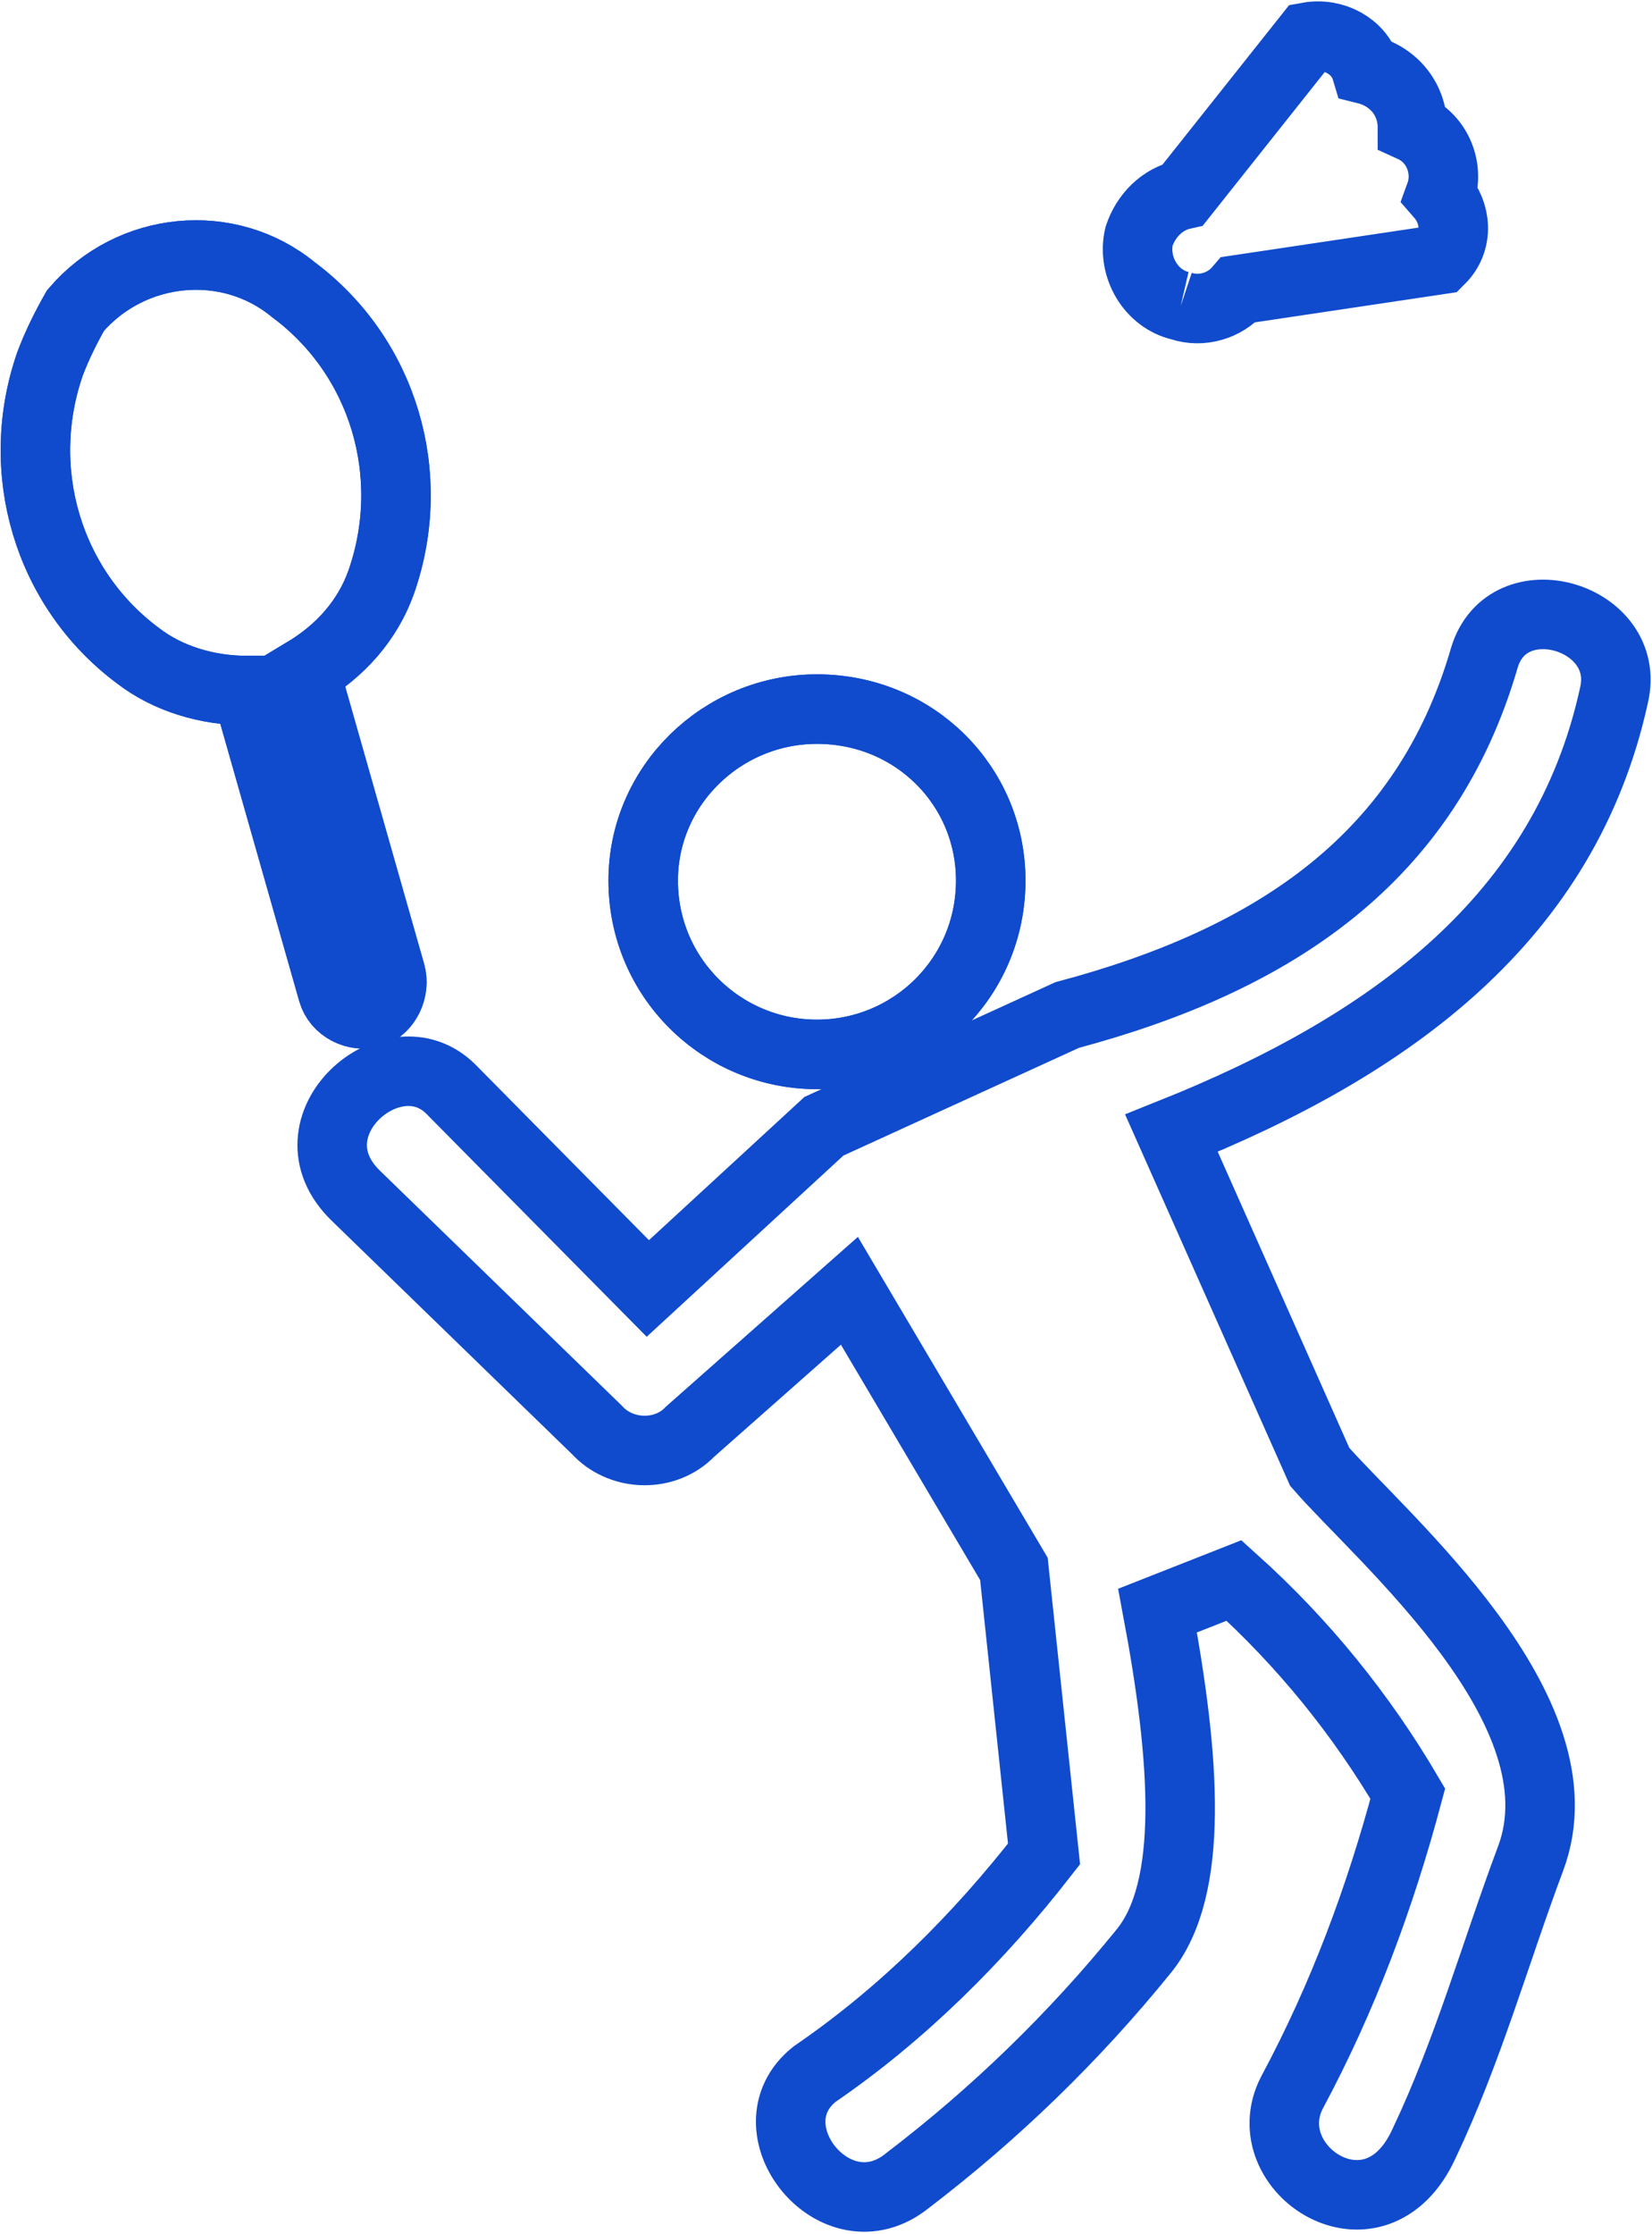
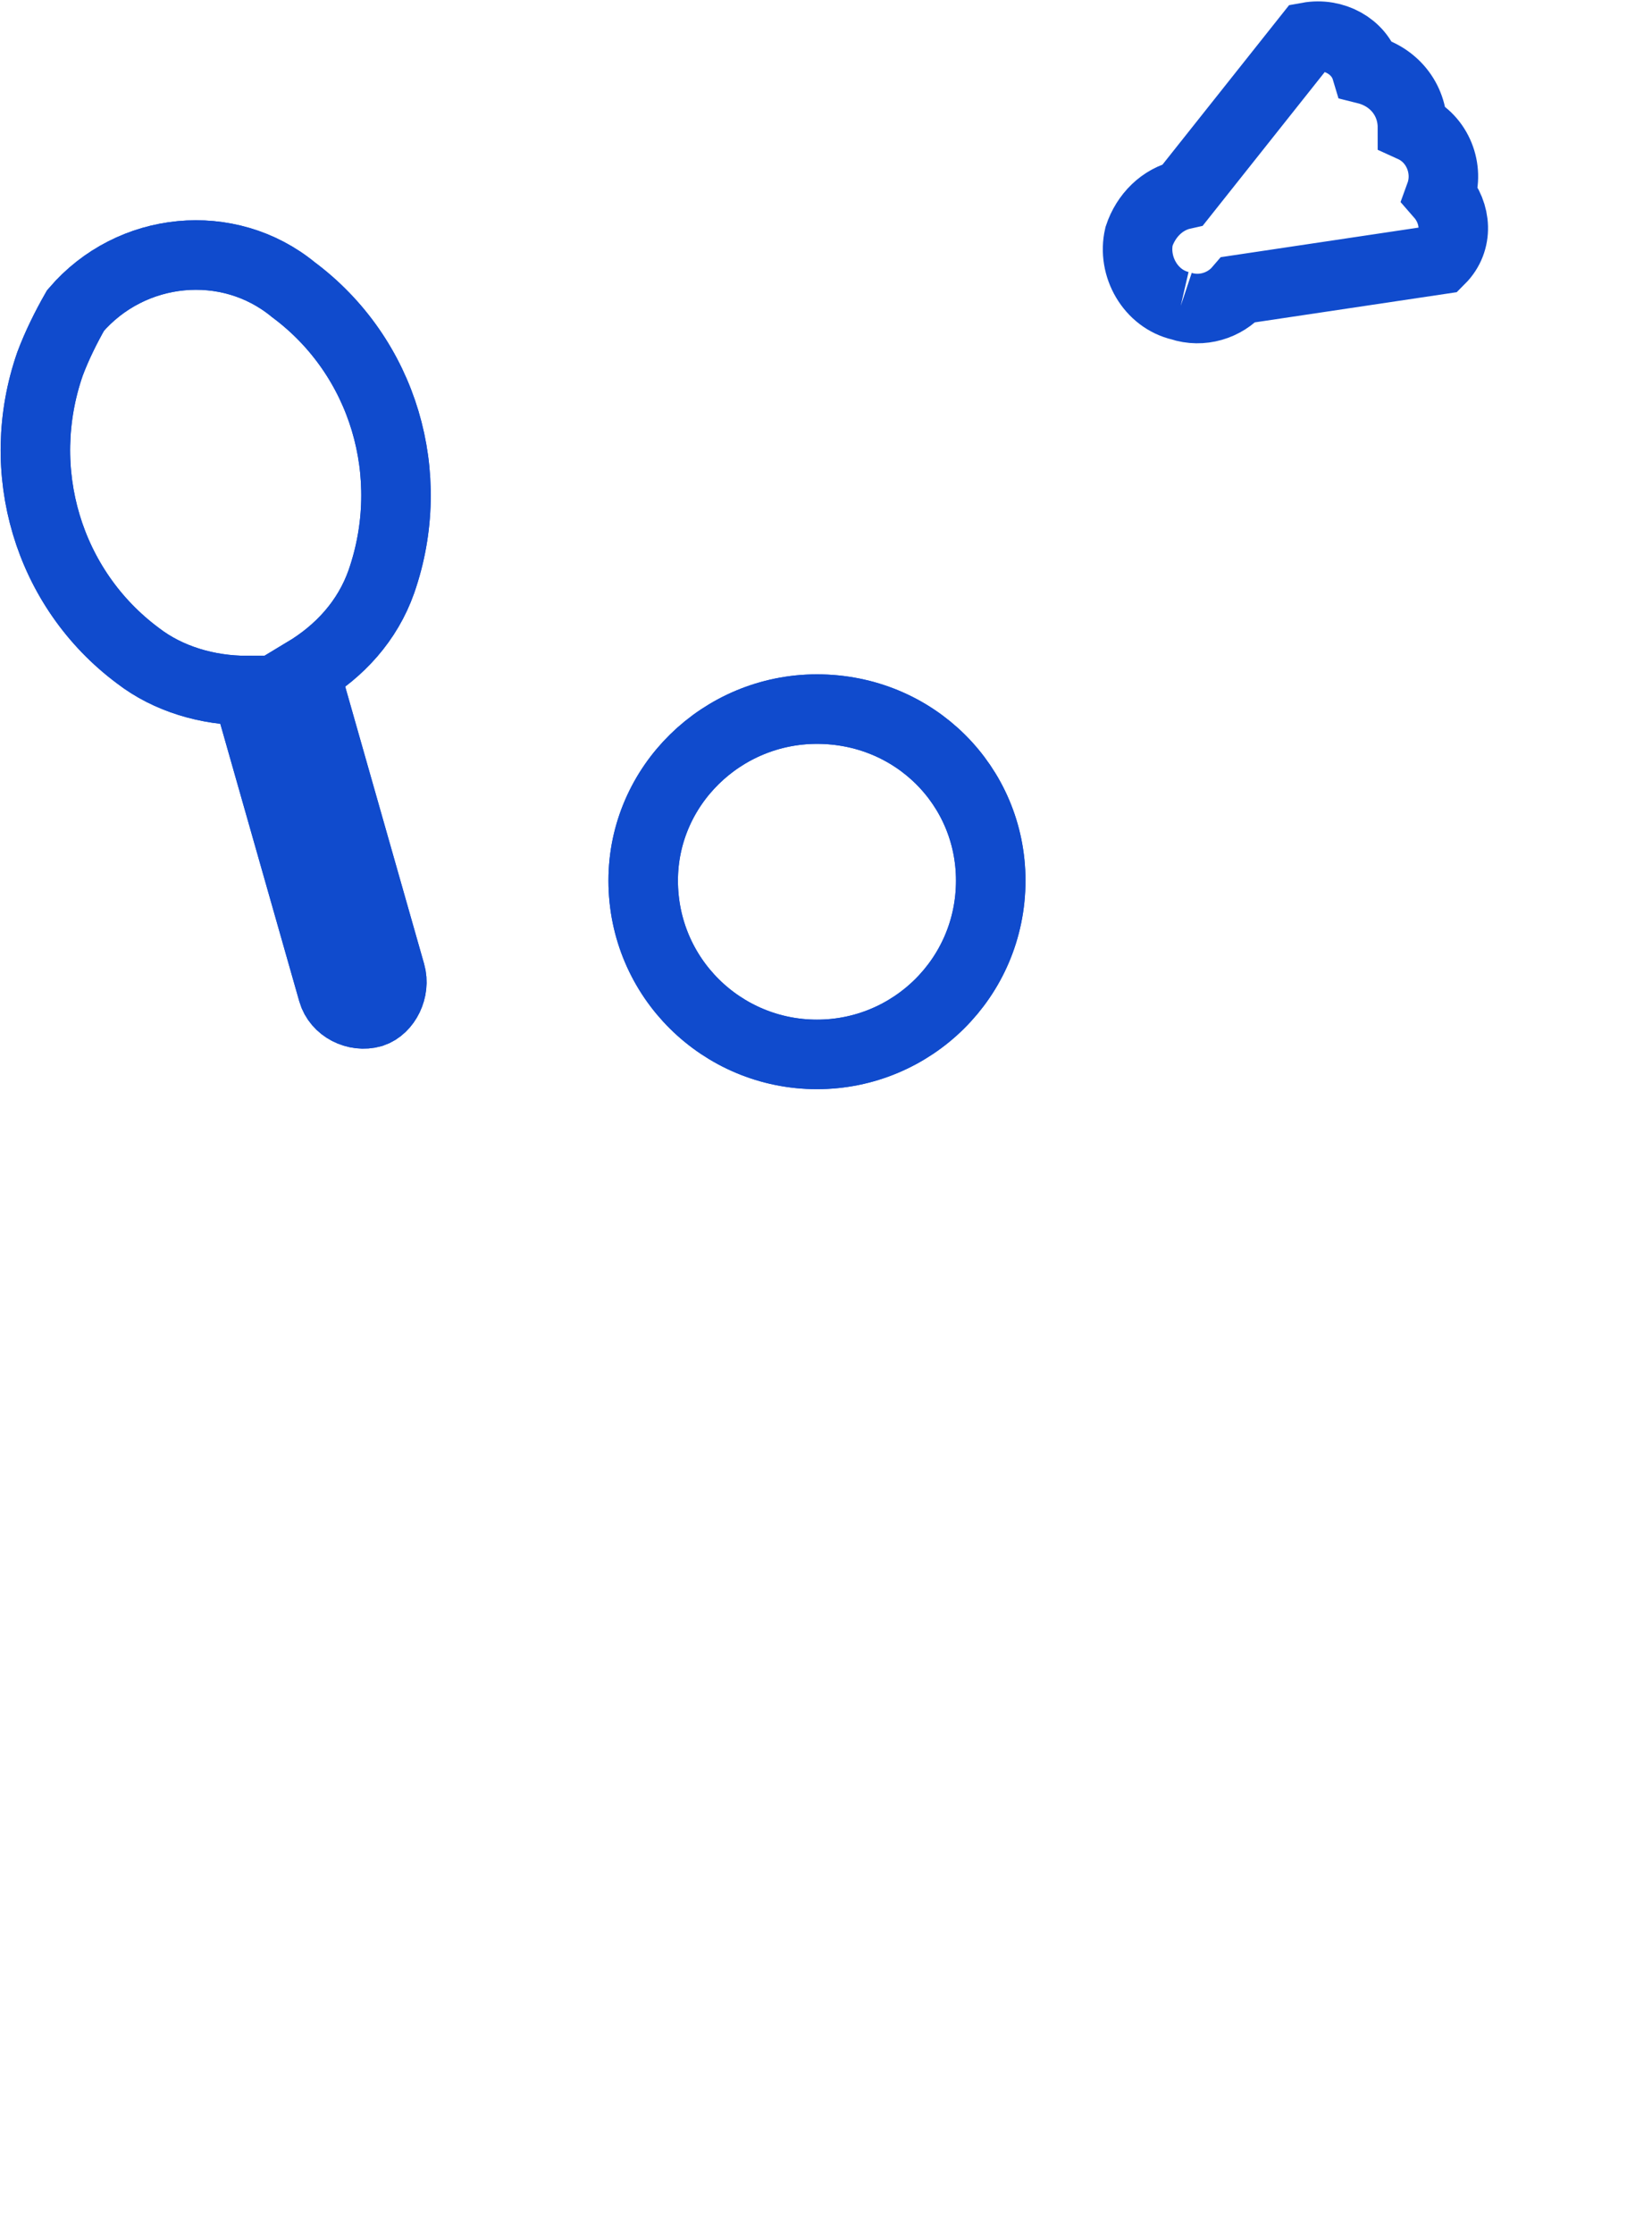
<svg xmlns="http://www.w3.org/2000/svg" version="1.1" id="Vrstva_1" x="0px" y="0px" viewBox="0 0 71.3 96.4" style="enable-background:new 0 0 71.3 96.4;" xml:space="preserve">
  <style type="text/css">
	.st0{fill:none;stroke:#104bcd;stroke-width:3;}
</style>
  <g id="Group_57" transform="translate(1.46 10.998)">
    <path id="Path_184" class="st0" d="M33.8,34.5c4.1,0,7.5-3.3,7.5-7.5l0,0c0-4.1-3.3-7.4-7.5-7.4c-4.1,0-7.5,3.3-7.5,7.4   C26.3,31.2,29.7,34.5,33.8,34.5C33.8,34.5,33.8,34.5,33.8,34.5z" />
-     <path id="Path_185" class="st0" d="M68.2,19c0.8-3.4-4.6-5-5.6-1.6c-2.5,8.6-9,13-18,15.4l-10.5,4.8l-7.6,7L18,36   c-2.5-2.5-7.2,1.6-4.1,4.6l10.4,10.1c1,1.1,2.8,1.2,3.9,0.2c0,0,0.1-0.1,0.1-0.1l6.9-6.1l7.1,12l1.3,12.3c-2.8,3.6-6.1,6.9-9.9,9.5   c-2.9,2.3,0.9,7.1,4,4.6c3.8-2.9,7.2-6.2,10.2-9.9c2.2-2.7,1.8-8.3,0.6-14.7l3.3-1.3c3,2.7,5.5,5.8,7.5,9.2   c-1.2,4.5-2.8,8.8-5,12.9c-1.7,3.3,3.6,6.8,5.7,2.2c1.9-4,3.1-8.3,4.6-12.3c2.4-6.4-6.4-13.8-9.1-16.9l-6.4-14.4   C58.6,34.1,66.1,28.6,68.2,19z" />
    <path id="Path_186" class="st0" d="M15.4,31l-3.7-13c1.5-0.9,2.7-2.2,3.3-3.9c1.6-4.6,0.1-9.7-3.8-12.6c-2.8-2.3-7-1.9-9.4,0.9   C1.4,3.1,1,3.9,0.7,4.7c-1.6,4.6-0.1,9.7,3.8,12.6c1.3,1,3,1.5,4.7,1.5l3.7,13c0.2,0.7,1,1.1,1.7,0.9C15.2,32.5,15.6,31.7,15.4,31z   " />
    <path id="Path_189" class="st0" d="M49.5,2.2c0.9,0.3,1.9,0,2.5-0.7l8.7-1.3c0.8-0.8,0.7-2,0-2.8c0.4-1.1-0.1-2.4-1.2-2.9   c0-1.2-0.8-2.2-2-2.5c-0.3-1-1.4-1.6-2.5-1.4l-5.4,6.8c-0.9,0.2-1.6,0.9-1.9,1.8C47.4,0.5,48.2,1.9,49.5,2.2   C49.5,2.2,49.5,2.2,49.5,2.2" />
    <path id="Path_190" class="st0" d="M15.4,31l-3.7-13c1.5-0.9,2.7-2.2,3.3-3.9c1.6-4.6,0.1-9.7-3.8-12.6c-2.8-2.3-7-1.9-9.4,0.9   C1.4,3.1,1,3.9,0.7,4.7c-1.6,4.6-0.1,9.7,3.8,12.6c1.3,1,3,1.5,4.7,1.5l3.7,13c0.2,0.7,1,1.1,1.7,0.9C15.2,32.5,15.6,31.7,15.4,31z   " />
    <path id="Path_191" class="st0" d="M33.8,34.5c4.1,0,7.5-3.3,7.5-7.5l0,0c0-4.1-3.3-7.4-7.5-7.4c-4.1,0-7.5,3.3-7.5,7.4   C26.3,31.2,29.7,34.5,33.8,34.5C33.8,34.5,33.8,34.5,33.8,34.5z" />
  </g>
</svg>